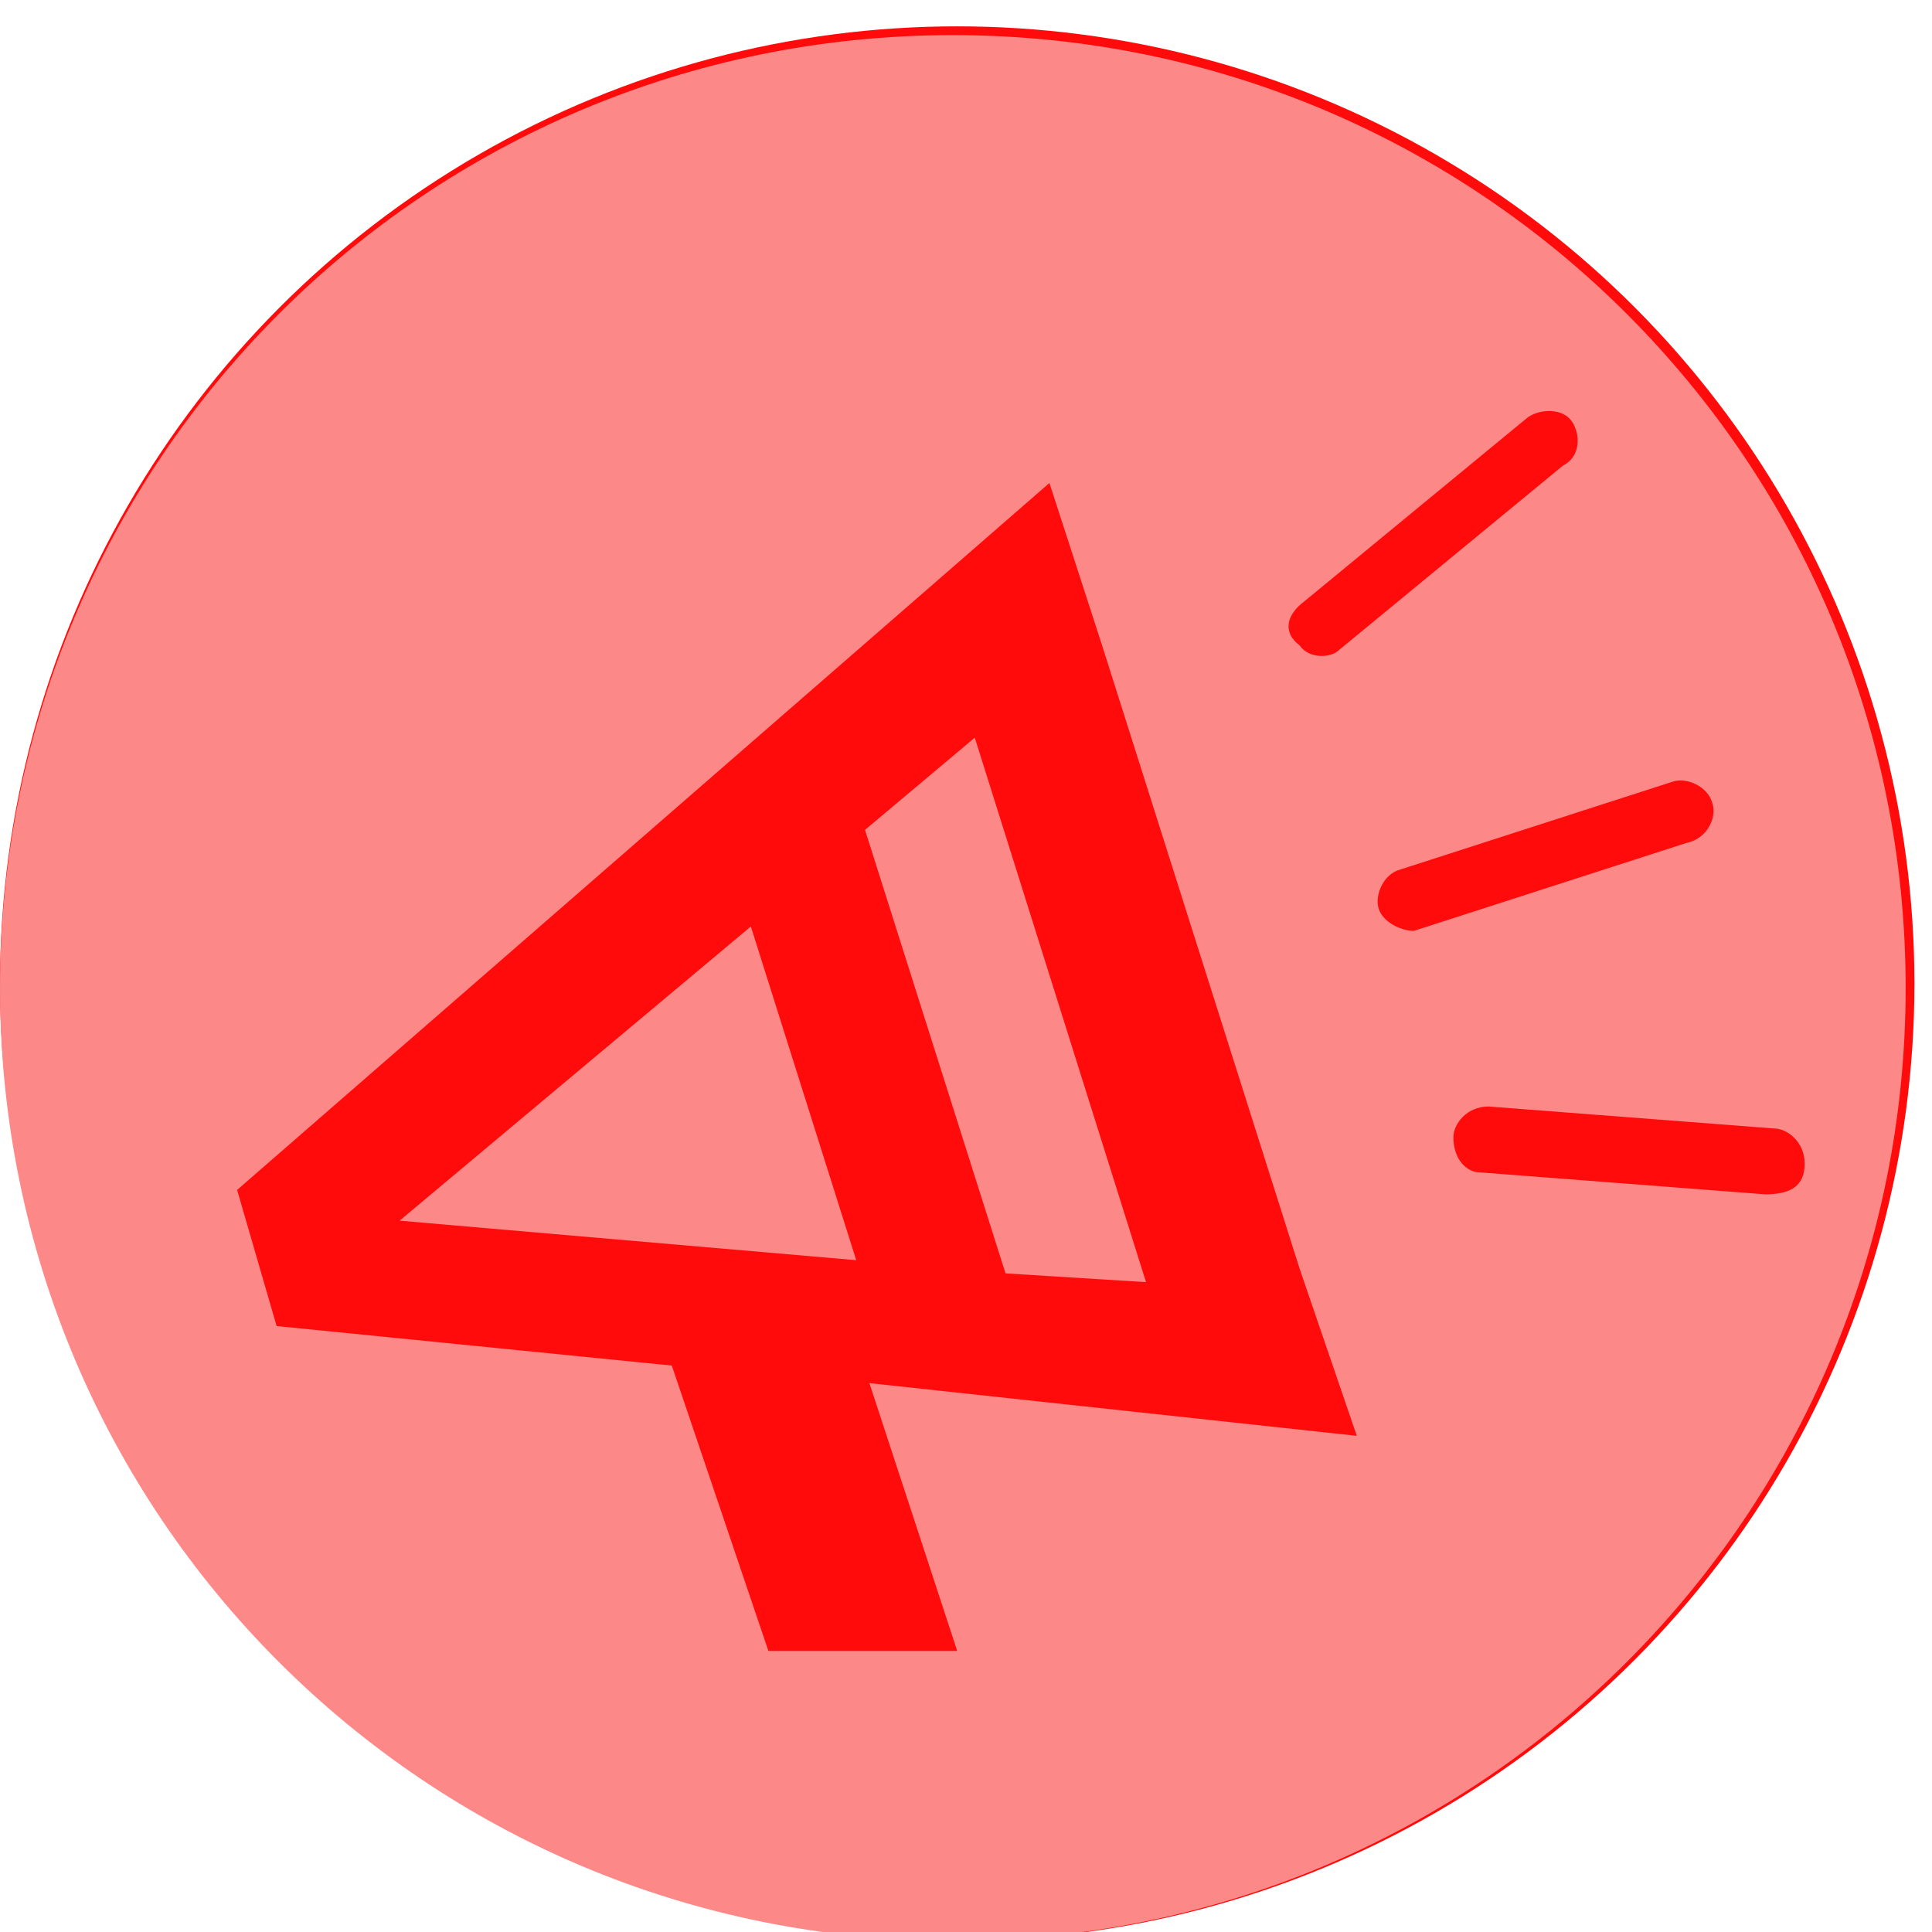
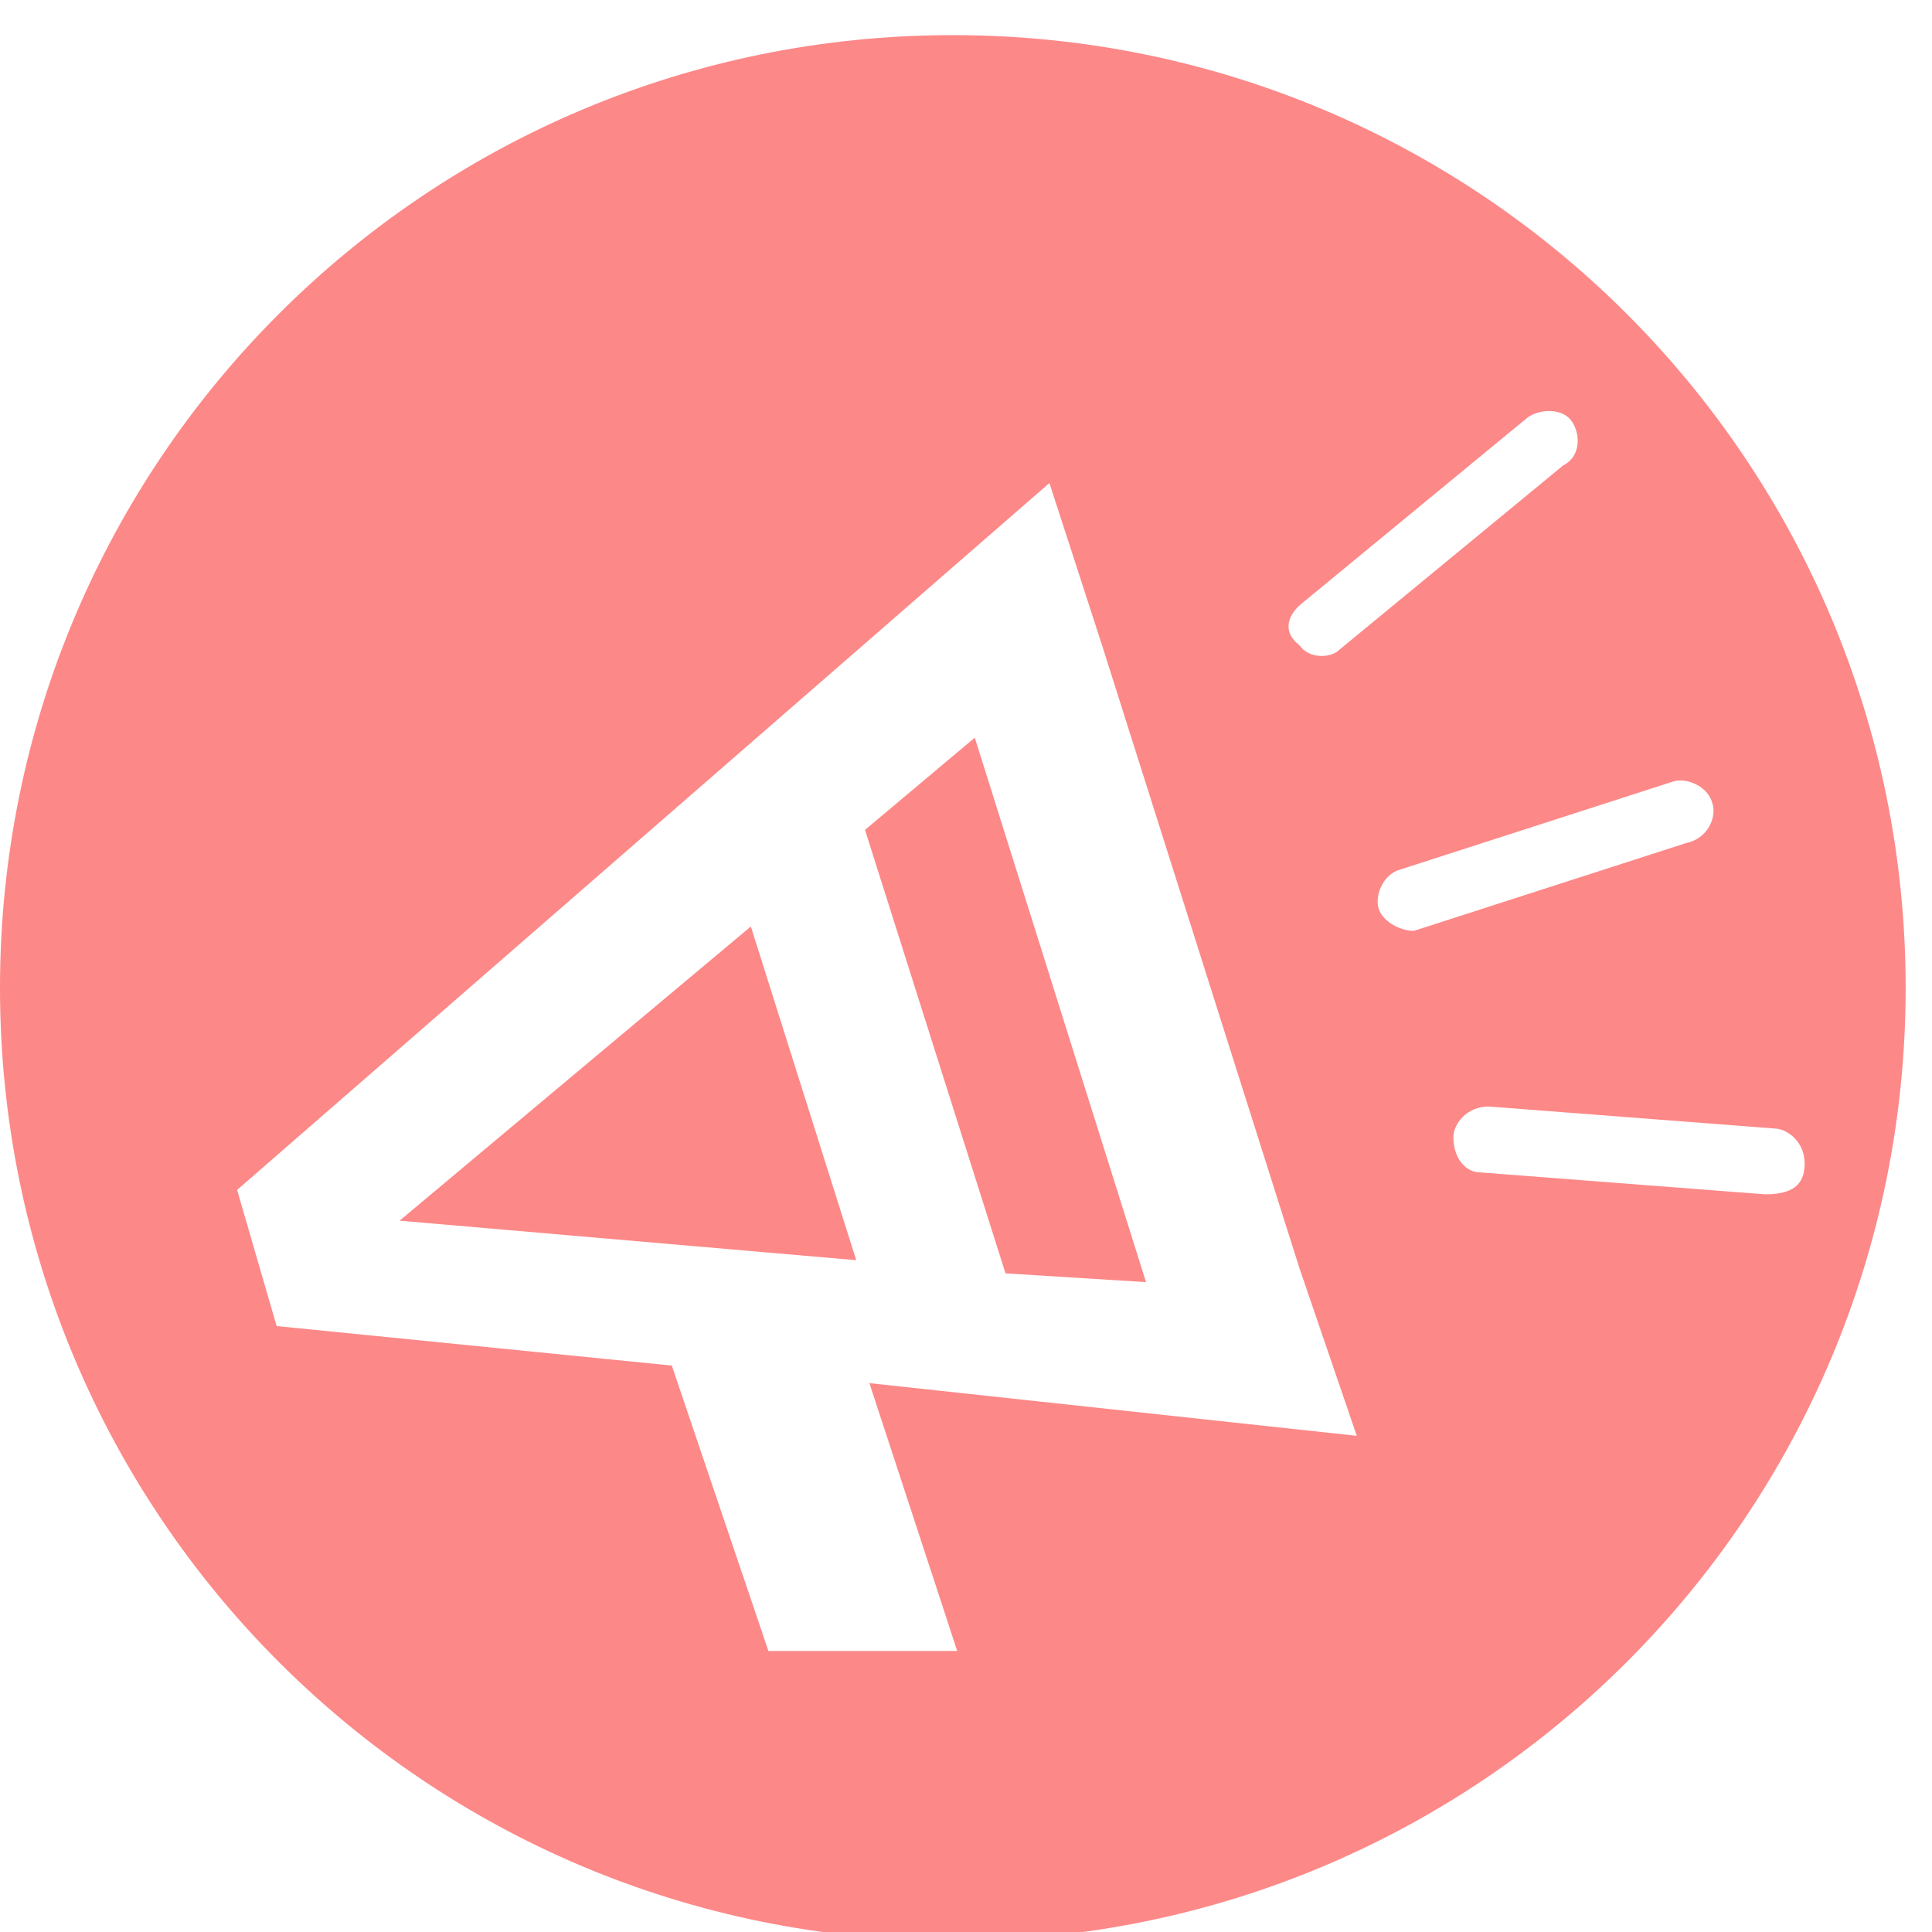
<svg xmlns="http://www.w3.org/2000/svg" version="1.1" id="Layer_1" x="0px" y="0px" viewBox="0 0 44 44" style="enable-background:new 0 0 44 44;" xml:space="preserve">
  <style type="text/css">
	.st0{fill:#FF0B0B;}
	.st1{fill:#FD8888;}
</style>
-   <circle class="st0" cx="21.8" cy="22.4" r="21.8" />
  <g id="symbol">
    <g>
      <g>
-         <path class="st1" d="M21.7,0.8C9.7,0.8,0,10.5,0,22.5s9.7,21.7,21.7,21.7s21.7-9.7,21.7-21.7S33.7,0.8,21.7,0.8z M29.7,13.7     l5.1-4.2c0.3-0.2,0.8-0.2,1,0.1c0.2,0.3,0.2,0.8-0.2,1l-5.1,4.2c-0.2,0.2-0.7,0.2-0.9-0.1C29.2,14.4,29.3,14,29.7,13.7z      M21.8,37.6h-4.3l-2.2-6.5l-9-0.9l-0.9-3.1L23.9,11l1.2,3.7l0,0l4.5,14.2l0,0l1.3,3.8l-11.1-1.2L21.8,37.6z M31.4,20.7     c-0.1-0.3,0.1-0.8,0.5-0.9l6.2-2c0.3-0.1,0.8,0.1,0.9,0.5l0,0c0.1,0.3-0.1,0.8-0.6,0.9l-6.2,2C31.9,21.2,31.5,21,31.4,20.7z      M40.2,27.2l-6.5-0.5c-0.3,0-0.6-0.3-0.6-0.8c0-0.3,0.3-0.7,0.8-0.7l6.5,0.5c0.3,0,0.7,0.3,0.7,0.8S40.8,27.2,40.2,27.2z" />
+         <path class="st1" d="M21.7,0.8C9.7,0.8,0,10.5,0,22.5s9.7,21.7,21.7,21.7s21.7-9.7,21.7-21.7S33.7,0.8,21.7,0.8z M29.7,13.7     l5.1-4.2c0.3-0.2,0.8-0.2,1,0.1c0.2,0.3,0.2,0.8-0.2,1l-5.1,4.2c-0.2,0.2-0.7,0.2-0.9-0.1C29.2,14.4,29.3,14,29.7,13.7z      M21.8,37.6h-4.3l-2.2-6.5l-9-0.9l-0.9-3.1L23.9,11l1.2,3.7l0,0l4.5,14.2l0,0l1.3,3.8l-11.1-1.2z M31.4,20.7     c-0.1-0.3,0.1-0.8,0.5-0.9l6.2-2c0.3-0.1,0.8,0.1,0.9,0.5l0,0c0.1,0.3-0.1,0.8-0.6,0.9l-6.2,2C31.9,21.2,31.5,21,31.4,20.7z      M40.2,27.2l-6.5-0.5c-0.3,0-0.6-0.3-0.6-0.8c0-0.3,0.3-0.7,0.8-0.7l6.5,0.5c0.3,0,0.7,0.3,0.7,0.8S40.8,27.2,40.2,27.2z" />
        <polygon class="st1" points="19.7,18.9 22.9,29 26.1,29.2 22.2,16.8    " />
        <polygon class="st1" points="9.1,27.8 19.5,28.7 17.1,21.1    " />
      </g>
    </g>
  </g>
</svg>